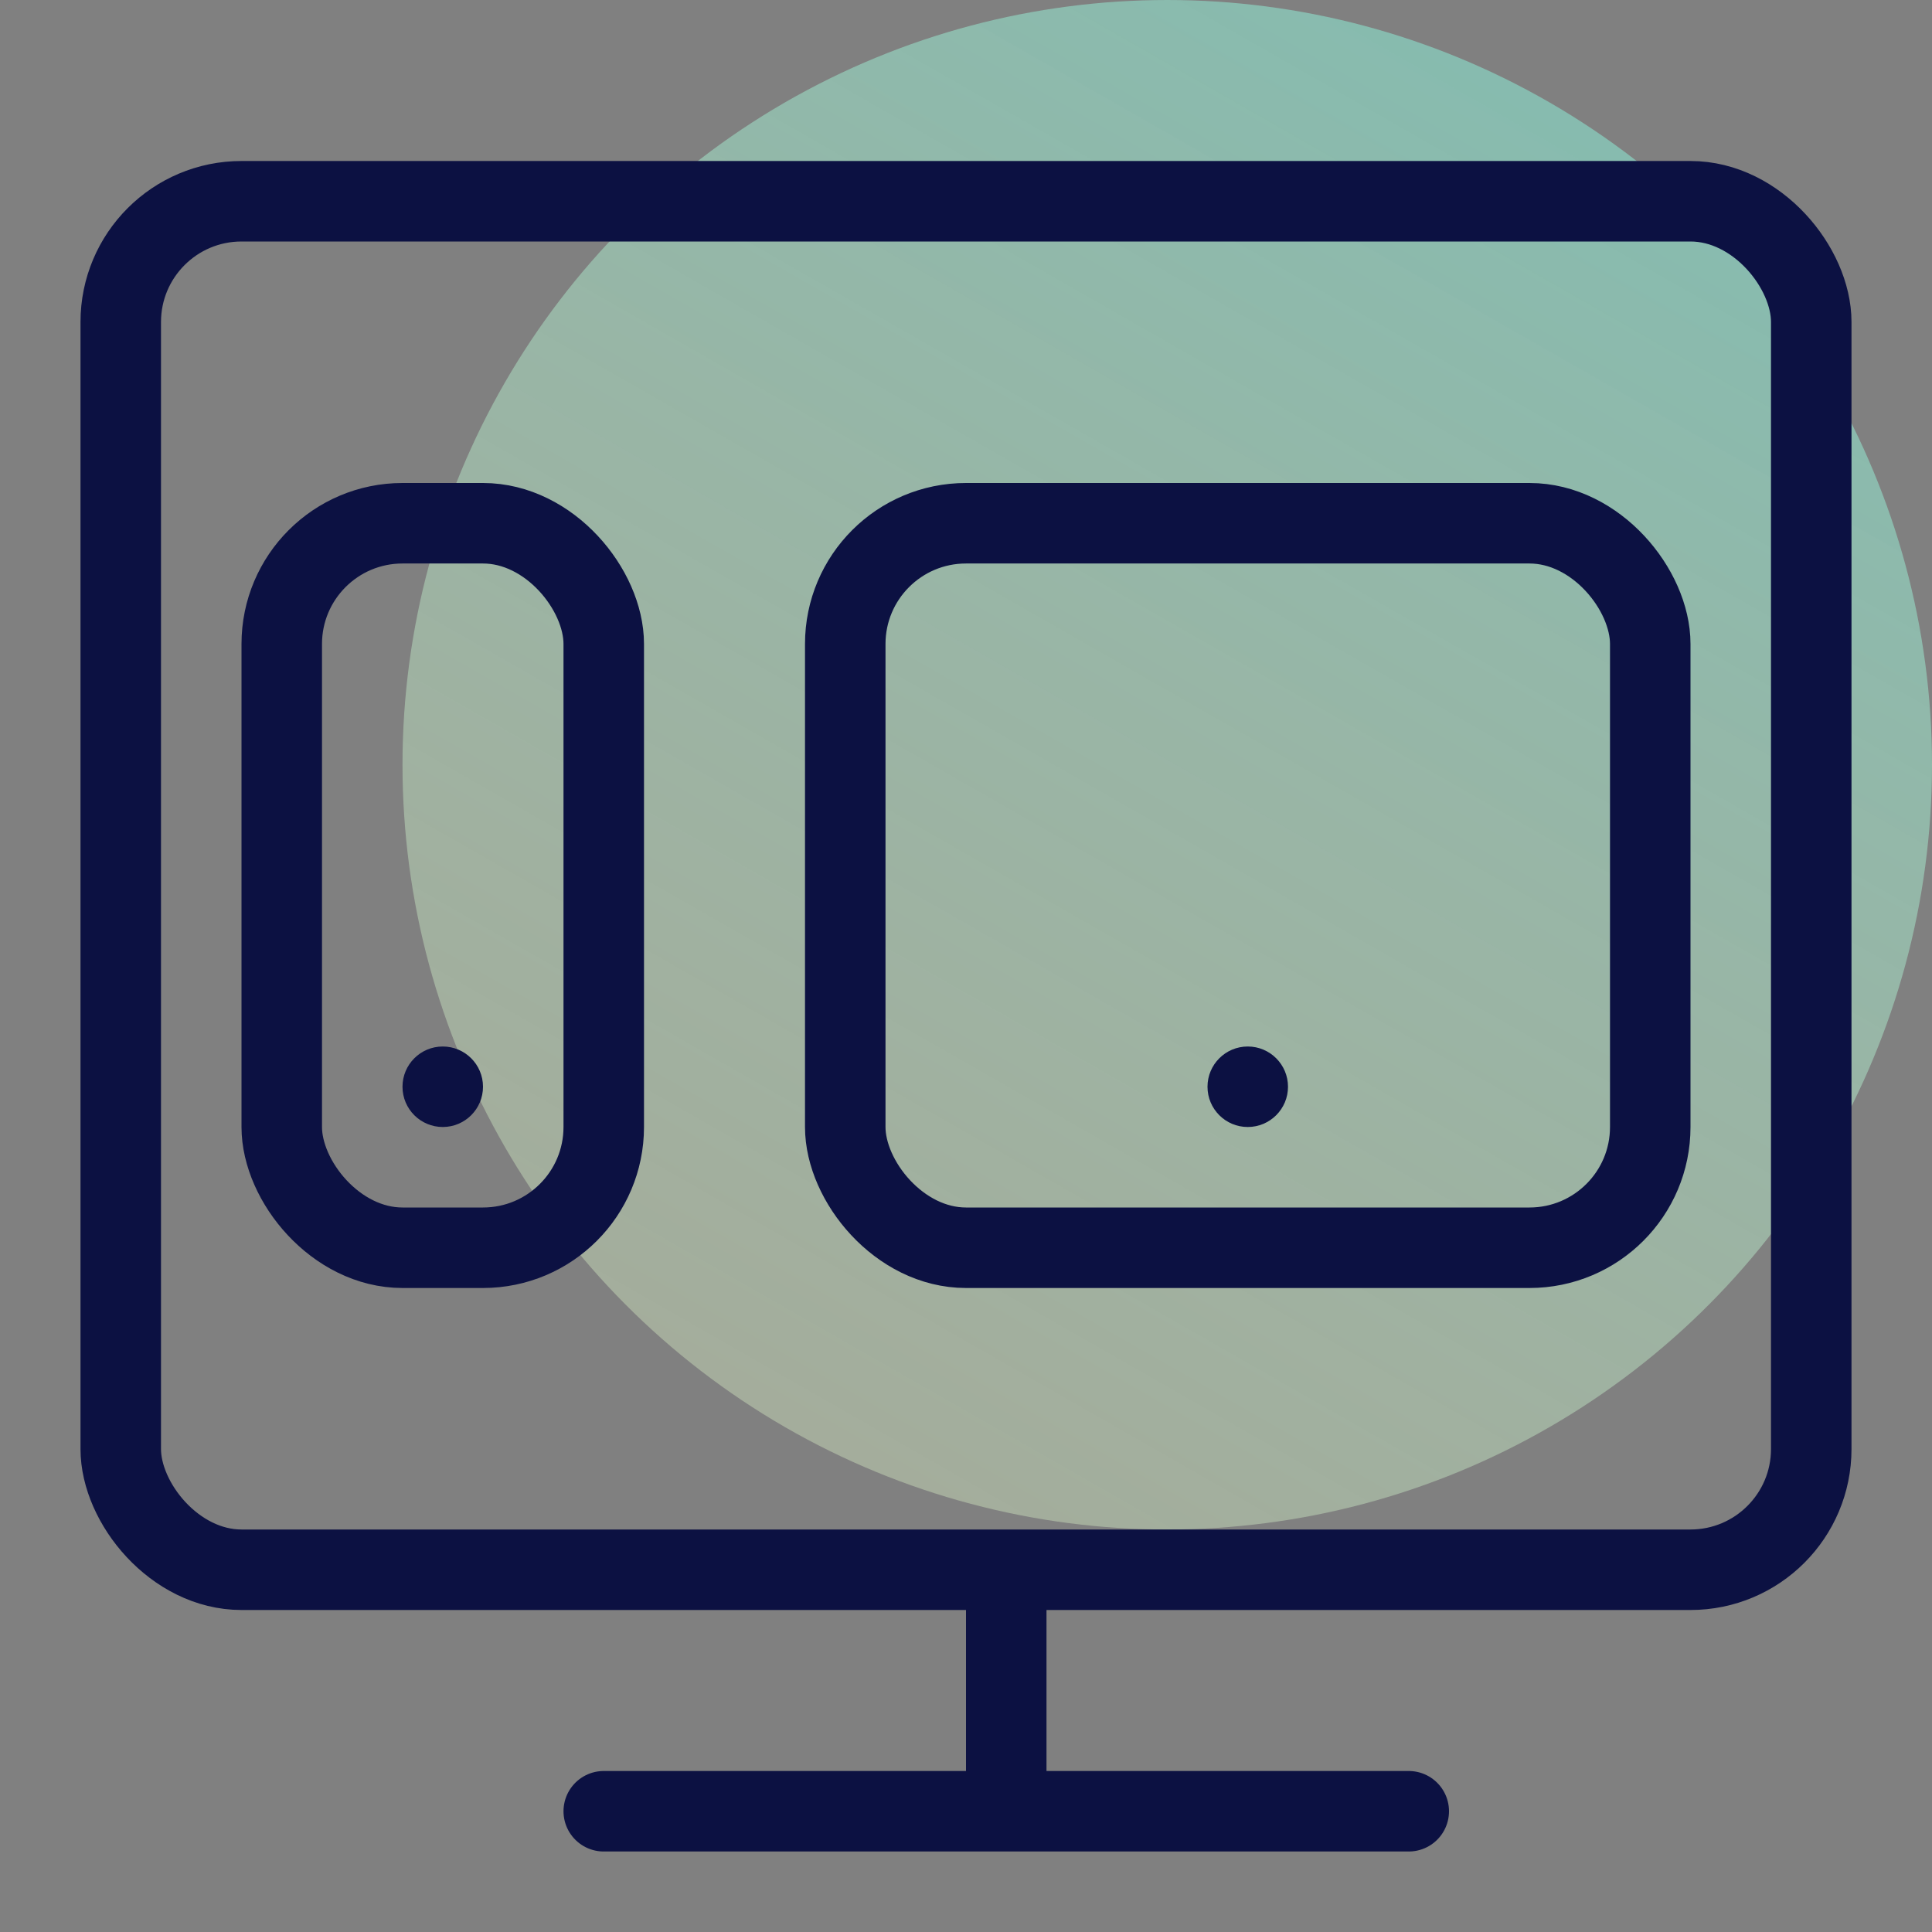
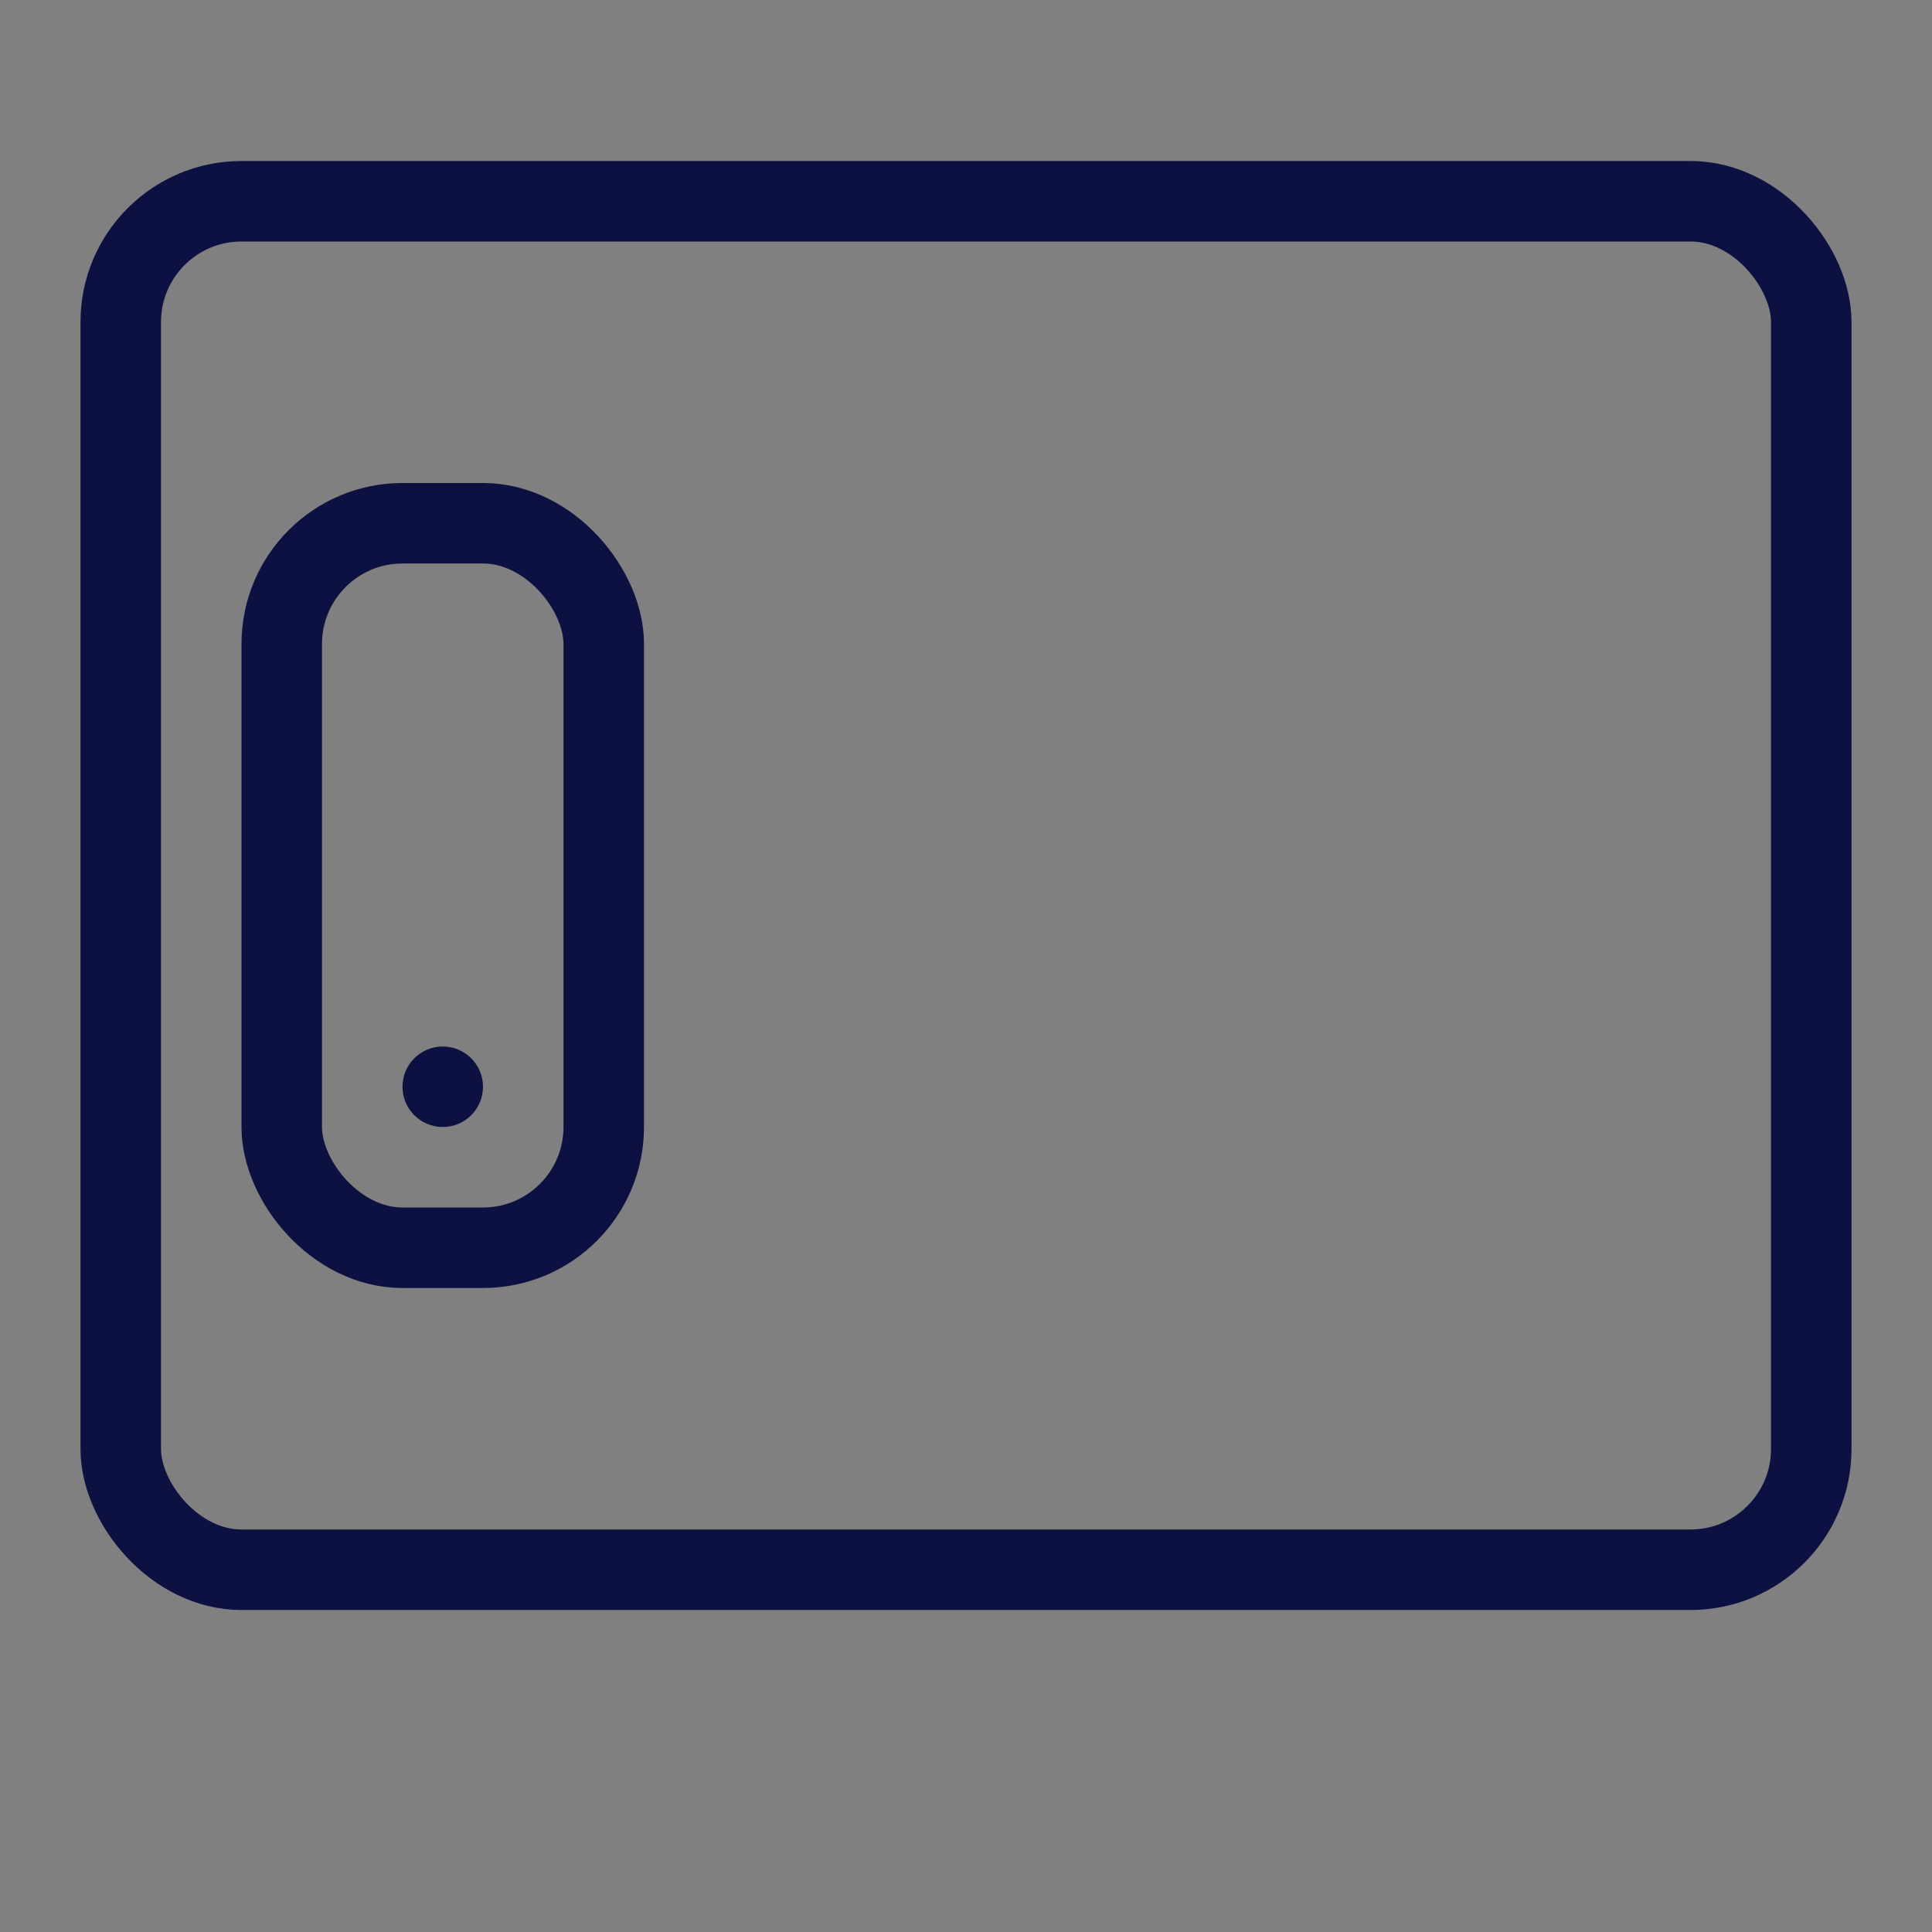
<svg xmlns="http://www.w3.org/2000/svg" width="24" height="24" viewBox="0 0 24 24" fill="none">
  <rect x="0" y="0" width="24" height="24" fill="#808080" stroke="none" />
-   <circle cx="14.5" cy="9.5" r="9.5" fill="url(#paint0_linear)" />
  <rect x="1.5" y="2.5" width="21" height="17" rx="1.5" stroke="#0C1142" />
  <rect x="3.5" y="6.5" width="4" height="9" rx="1.5" stroke="#0C1142" />
-   <rect x="10.5" y="6.5" width="10" height="9" rx="1.5" stroke="#0C1142" />
  <circle cx="5.5" cy="13.5" r="0.5" fill="#0C1142" />
-   <circle cx="15.5" cy="13.5" r="0.5" fill="#0C1142" />
-   <path d="M12.5 20V22" stroke="#0C1142" stroke-linecap="round" stroke-linejoin="round" />
-   <path d="M7.5 22.5H12.5H17.5" stroke="#0C1142" stroke-linecap="round" stroke-linejoin="round" />
  <defs>
    <linearGradient id="paint0_linear" x1="33.737" y1="-15.675" x2="9.988" y2="25.887" gradientUnits="userSpaceOnUse">
      <stop stop-color="#2BD4DB" stop-opacity="0.8" />
      <stop offset="1" stop-color="#FFFFC8" stop-opacity="0.3" />
    </linearGradient>
  </defs>
</svg>